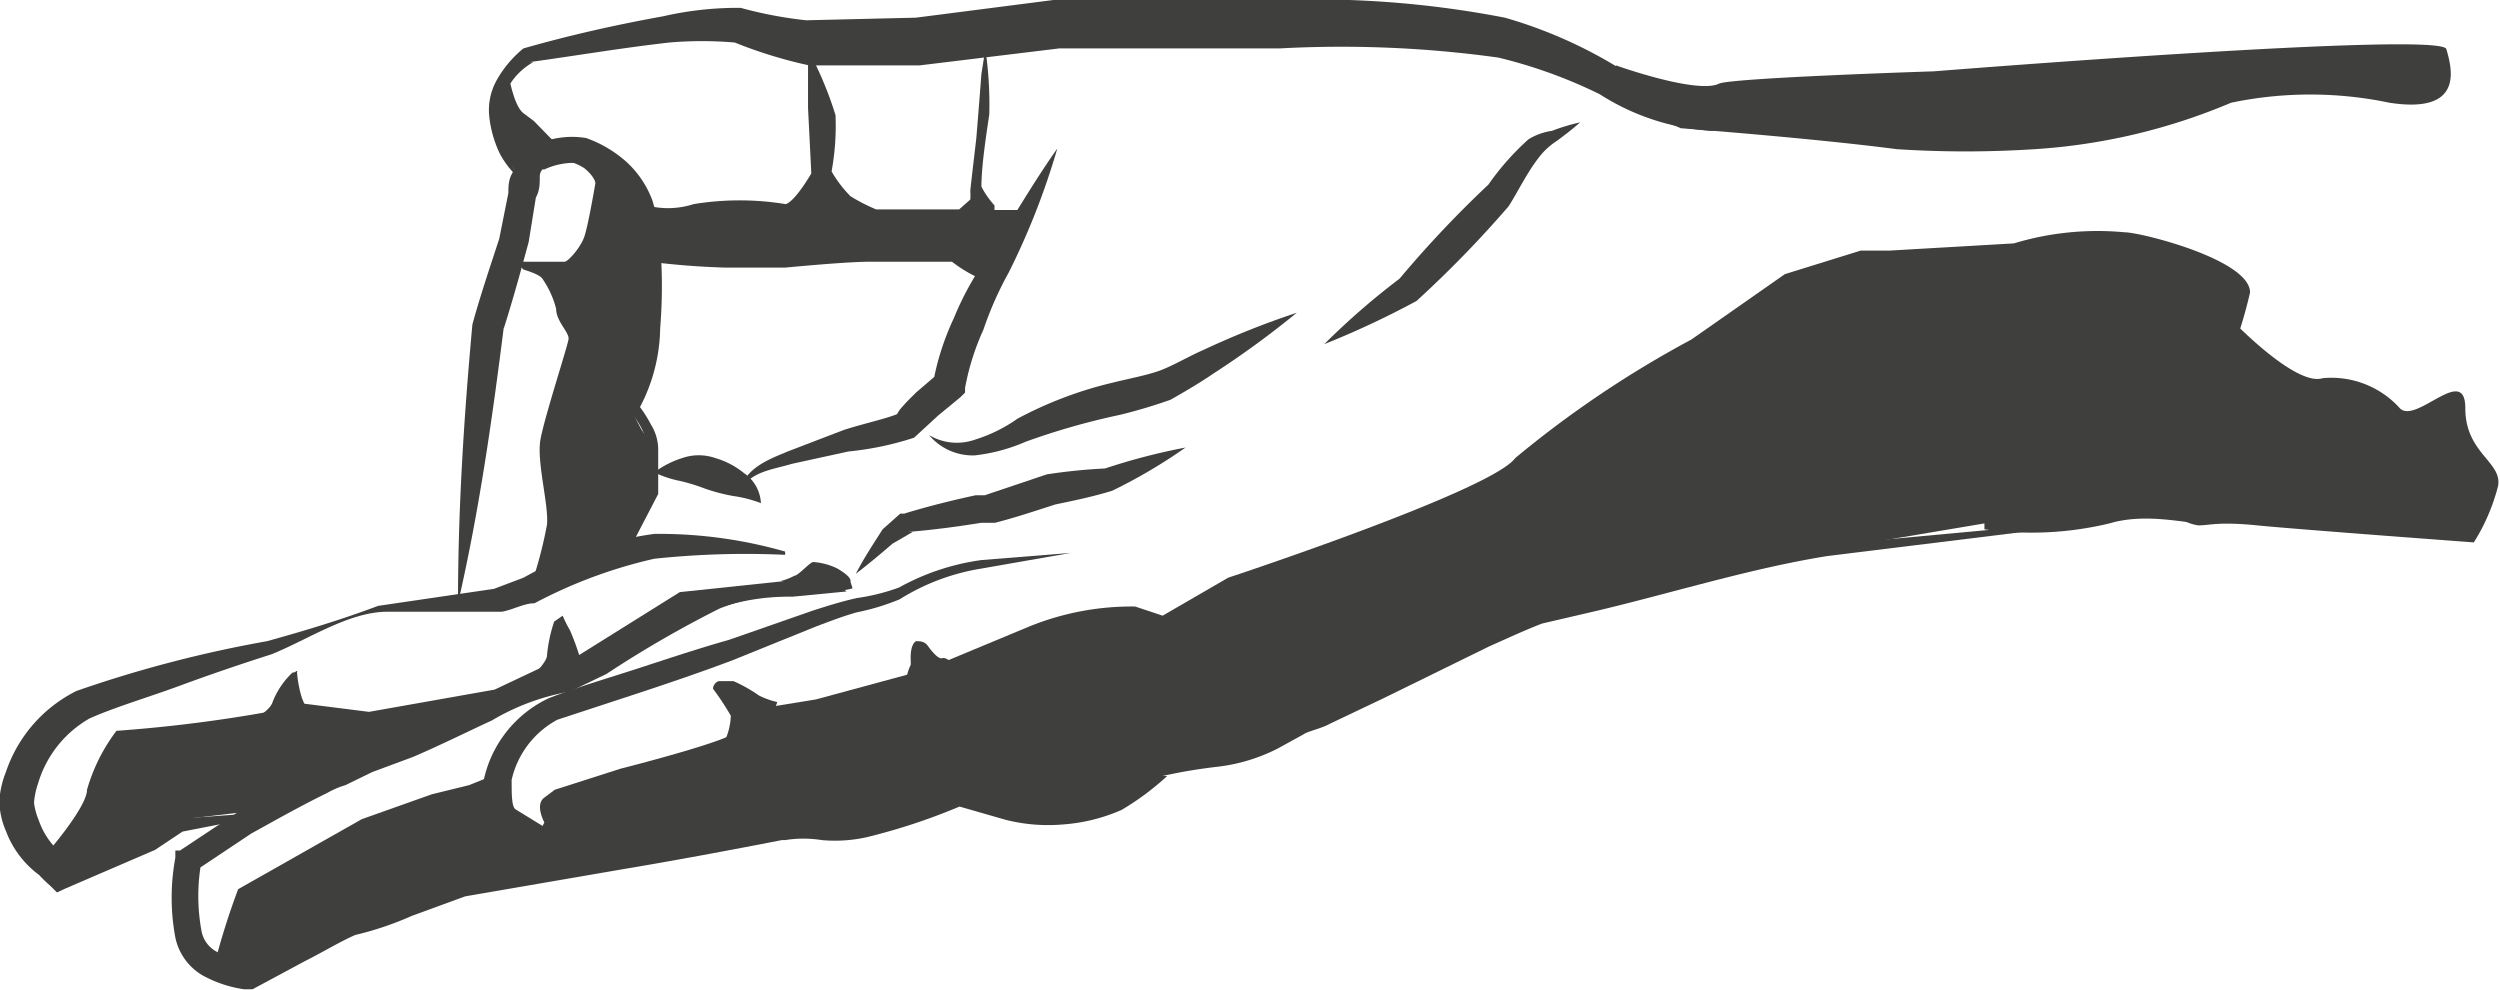
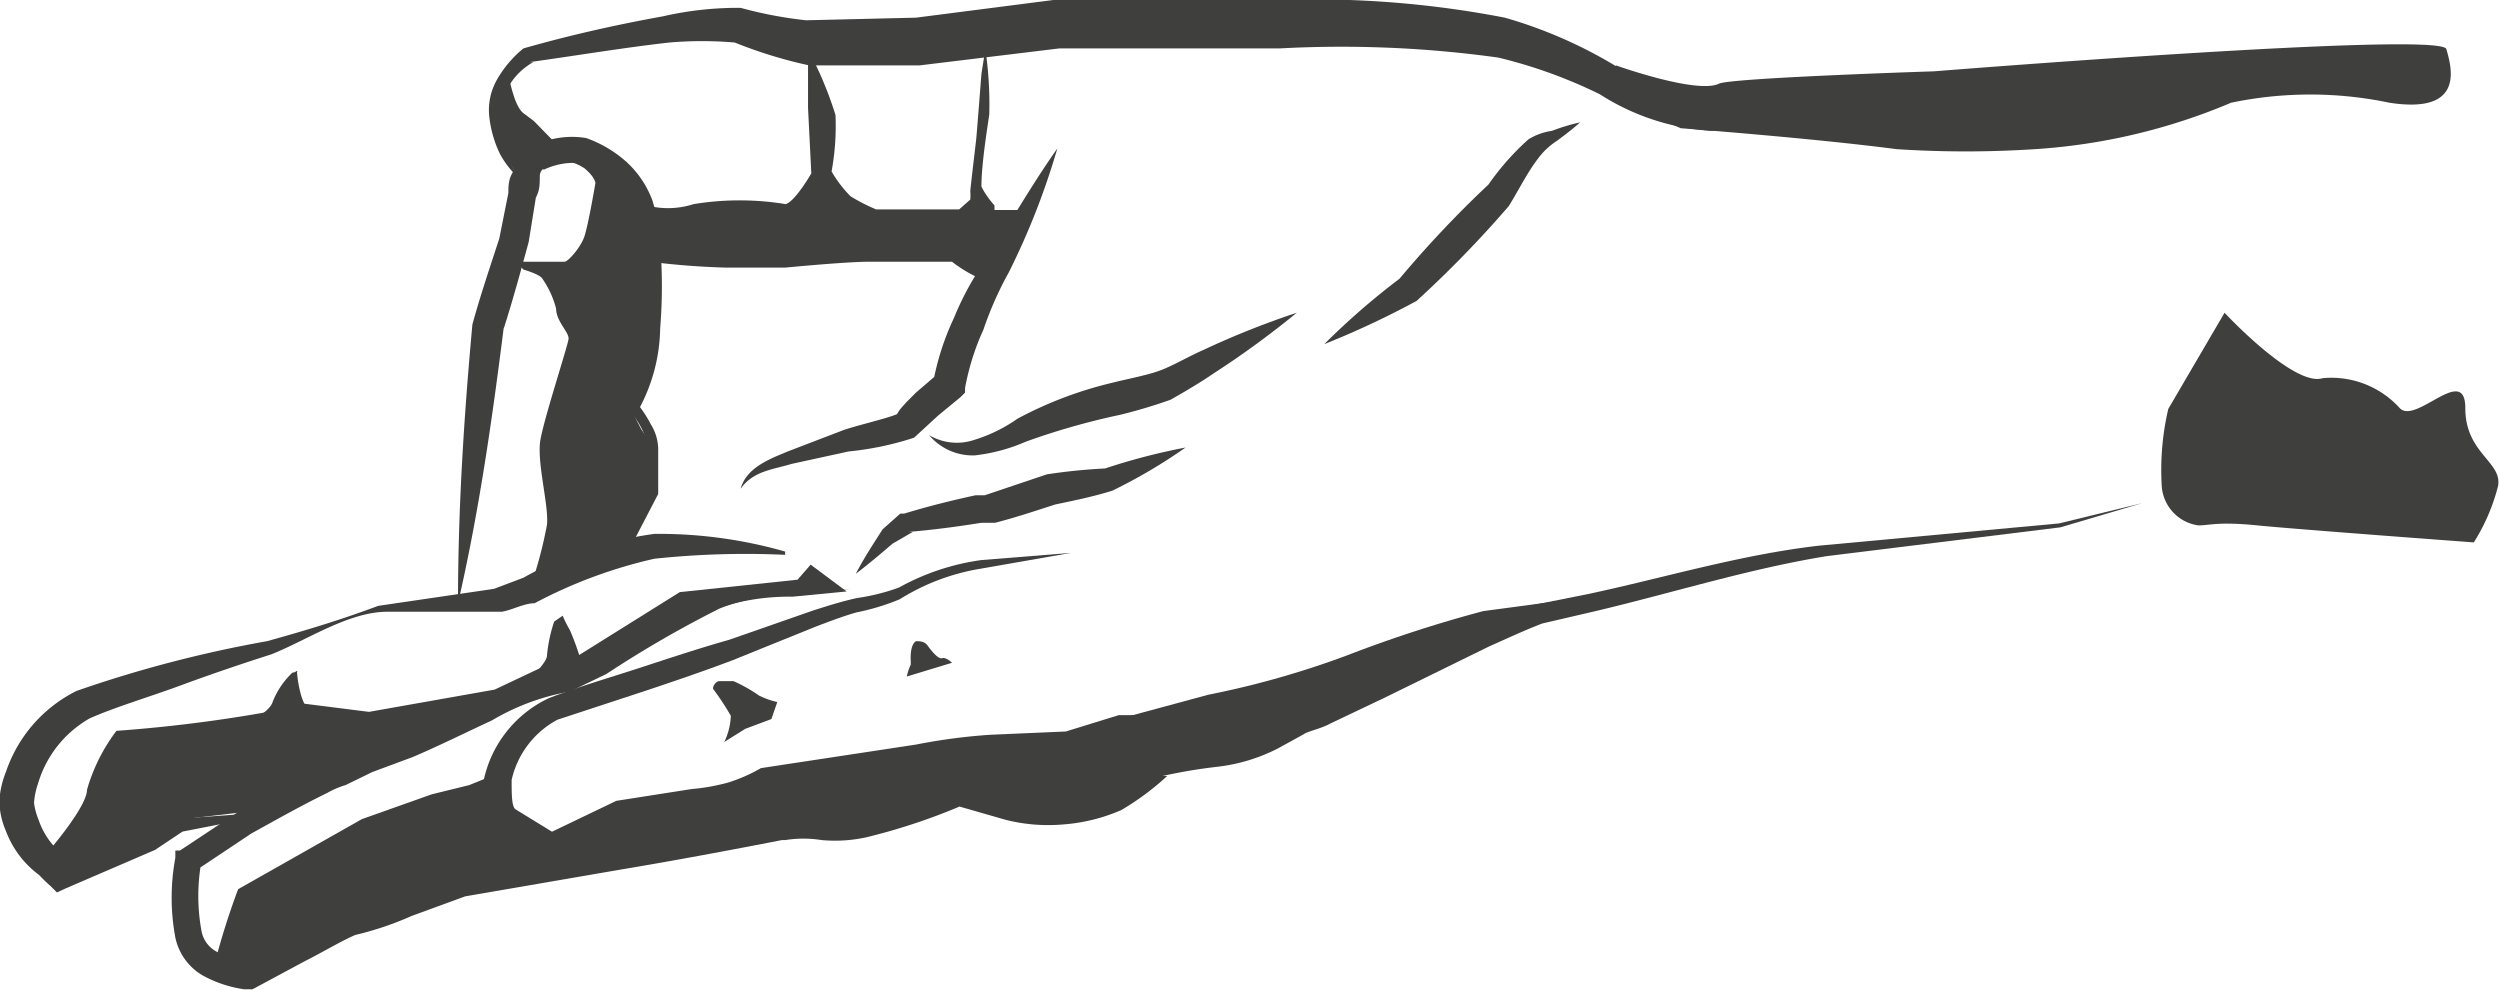
<svg xmlns="http://www.w3.org/2000/svg" viewBox="0 0 38.21 15.13">
  <defs>
    <style>.cls-1{fill:#3f3f3e;}</style>
  </defs>
  <g id="Ebene_2" data-name="Ebene 2">
    <g id="Ebene_1-2" data-name="Ebene 1">
      <path class="cls-1" d="M29.56,1.58c-.56.09-1.13.16-1.7.23A12.08,12.08,0,0,1,26.15,2a3.57,3.57,0,0,1-1.7-.56A7.47,7.47,0,0,0,22.9.88,17.44,17.44,0,0,0,19.56.74c-1.14,0-2.27,0-3.42,0h.05L14.05,1h0l-1.68,0h0A7,7,0,0,1,11.23.65a5.87,5.87,0,0,0-1,0c-.71.08-1.42.2-2.14.3l.06,0a1,1,0,0,0-.51.82,1.89,1.89,0,0,0,.08.53A1.3,1.3,0,0,0,8,2.78a1.38,1.38,0,0,1-.36-.43,1.74,1.74,0,0,1-.16-.55.94.94,0,0,1,.12-.59A1.71,1.71,0,0,1,8,.74H8c.7-.2,1.41-.36,2.13-.49A5.14,5.14,0,0,1,11.32.12a6.33,6.33,0,0,0,1,.19h0L14,.27h0L16.1,0h3.47A15.25,15.25,0,0,1,23,.27,7,7,0,0,1,24.68,1a3.35,3.35,0,0,0,1.47.61C27.28,1.65,28.42,1.55,29.56,1.58Z" />
      <path class="cls-1" d="M18.59,10.94l-1.45.13h0l-.79.32h0l-1.13.12a10.31,10.31,0,0,0-1.11.2c-.74.16-1.5.31-2.25.44l.08,0a4.29,4.29,0,0,1-.58.26,5,5,0,0,1-.6.13l-1.19.2.07,0-1,.5-.05,0H8.26l0,0-.65-.41a1,1,0,0,1-.22-.89,1.8,1.8,0,0,1,1-1.27c.47-.18.92-.31,1.38-.46s.91-.3,1.37-.43h0l1.29-.45c.22-.07.44-.14.67-.19a3.16,3.16,0,0,0,.64-.16A3.6,3.6,0,0,1,15,8.56l1.37-.11L15,8.69a3.35,3.35,0,0,0-1.25.47,3.53,3.53,0,0,1-.66.2c-.21.06-.42.14-.63.22l-1.26.51h0c-.45.17-.89.32-1.34.47L8.52,11a1.39,1.39,0,0,0-.7.92c0,.22,0,.41.06.45l.57.35-.12,0h.2l-.11,0,1-.48,0,0h0l1.15-.18a3.1,3.1,0,0,0,.56-.1,2.45,2.45,0,0,0,.5-.22l0,0h0L14,11.38a8.9,8.9,0,0,1,1.14-.15l1.15-.05h0l.81-.25h1.48Z" />
      <path class="cls-1" d="M12,8.48a13.17,13.17,0,0,0-2,.06,7.36,7.36,0,0,0-1.83.68h0c-.16,0-.33.1-.5.13h0c-.58,0-1.16,0-1.75,0S4.7,9.78,4.15,10h0c-.47.15-.94.31-1.4.48s-1,.33-1.38.5a1.7,1.7,0,0,0-.79,1,1.15,1.15,0,0,0-.06.29,1,1,0,0,0,.07.26A1.15,1.15,0,0,0,.89,13h0l.11.1a1,1,0,0,1,.08.11l-.23,0,1.48-.48h0l.45-.22h0l1.24-.09v.05l-1.23.24h0l-.42.28h0L1,13.58l-.13.06-.1-.1a2.28,2.28,0,0,1-.22-.22l.1.09h0a1.48,1.48,0,0,1-.56-.71,1.2,1.2,0,0,1-.1-.46,1.42,1.42,0,0,1,.1-.44,2.15,2.15,0,0,1,1.08-1.24,18.89,18.89,0,0,1,2.91-.76h0c.58-.16,1.14-.33,1.7-.54L7.55,9h0L8,8.83H8a5.66,5.66,0,0,1,2-.67A7,7,0,0,1,12,8.43Z" />
      <path class="cls-1" d="M9.57,8.32l.34-.78v0l0-.71a1.23,1.23,0,0,0-.3-.56l0,0,0,0A2.68,2.68,0,0,0,9.82,5a8.65,8.65,0,0,0-.06-1.25,1.32,1.32,0,0,0-.45-1,1.37,1.37,0,0,0-.49-.26,1.07,1.07,0,0,0-.5.1H8.25c.08,0,0,0,0,.11s0,.21-.06.32l-.11.68v0c-.12.44-.24.88-.38,1.32V5C7.52,6.43,7.32,7.83,7,9.22H7c0-1.43.09-2.84.22-4.26v0c.12-.44.27-.88.41-1.31v0l.14-.7c0-.11,0-.23.09-.35s.1-.34.42-.4l-.06,0a1.32,1.32,0,0,1,.74-.09,1.86,1.86,0,0,1,.61.36,1.51,1.51,0,0,1,.4.59,2.7,2.7,0,0,1,.12.67,7.94,7.94,0,0,1,0,1.29,2.67,2.67,0,0,1-.34,1.26v-.1a2,2,0,0,1,.2.31.73.73,0,0,1,.11.37l0,.69v0h0l-.39.75Z" />
      <path class="cls-1" d="M11.32,7.47c.09-.33.46-.46.72-.57l.86-.33c.28-.09.64-.17.81-.24l0,0s0,.08,0,0a.64.64,0,0,1,.06-.09l.09-.1L14,6l.35-.3-.09.16a4,4,0,0,1,.32-1,4.47,4.47,0,0,1,.5-.91c.36-.54.69-1.13,1.08-1.68a11.22,11.22,0,0,1-.74,1.89,5.35,5.35,0,0,0-.39.88,3.78,3.78,0,0,0-.28.89V6l-.07.07-.34.28-.37.34a4.67,4.67,0,0,1-1,.21l-.87.19C11.8,7.18,11.51,7.2,11.32,7.47Z" />
-       <path class="cls-1" d="M10,7.22A1.42,1.42,0,0,1,10.43,7a.77.77,0,0,1,.5,0,1.24,1.24,0,0,1,.44.23.59.59,0,0,1,.26.46,1.94,1.94,0,0,0-.43-.11,2.88,2.88,0,0,1-.42-.11,2.91,2.91,0,0,0-.39-.12A1.63,1.63,0,0,1,10,7.22Z" />
      <path class="cls-1" d="M15.11,4.31A2.07,2.07,0,0,1,14.55,4c-.12,0-.49,0-.74,0H13.3c-.38,0-1.29.09-1.3.09h-.91A11.71,11.71,0,0,1,9.93,4L10,3.71c.25,0,.95.18,1.11.18H12s.91-.09,1.31-.09h.5c.76,0,.88,0,.93.06a2.92,2.92,0,0,0,.47.23Z" />
      <path class="cls-1" d="M9.94,6.76l-.14-.2-.16-.31.16-.36.13-.66V4.12l-.14-1-.26-.41L8.87,2.3l-.27,0-.08.14a.83.83,0,0,1,.41.13c.17.14.17.23.17.23s-.11.65-.17.82S8.68,4,8.63,4H8.1L7.9,4A1.26,1.26,0,0,0,8,4.12s.25.07.29.14a1.42,1.42,0,0,1,.21.46c0,.19.2.36.19.46s-.37,1.2-.43,1.54.13,1,.1,1.3a6.45,6.45,0,0,1-.27,1l.72-.33.77-.26.4-.88Z" />
      <path class="cls-1" d="M.75,13s.58-.67.58-.93a2.73,2.73,0,0,1,.45-.9,22.22,22.22,0,0,0,2.32-.29c.14-.11.43-.37.43-.51v.37l1.11.14,1.92-.34.91-.43.13-.6.19.54,1.6-1,1.8-.19.2-.23.55.41-.83.08a3.48,3.48,0,0,0-1.42.28,13.54,13.54,0,0,1-1.38.75s-.45.44-.69.4a3.68,3.68,0,0,0-1.06.31l-1.3.62L5,11.9l-1,.48-1.11.13-.52.28-1.08.43-.37.14Z" />
      <path class="cls-1" d="M14.2,6.65a.83.83,0,0,0,.7.07,2.31,2.31,0,0,0,.65-.32A6,6,0,0,1,17,5.85c.24-.06.51-.11.71-.18s.45-.22.68-.32a12.91,12.91,0,0,1,1.43-.57,14,14,0,0,1-1.26.92c-.22.15-.44.28-.67.41a8,8,0,0,1-.77.23,10.89,10.89,0,0,0-1.44.41,2.71,2.71,0,0,1-.78.21A.87.87,0,0,1,14.2,6.65Z" />
      <path class="cls-1" d="M13.08,8.77c.13-.25.27-.46.41-.68h0l0,0,.27-.24h0l.06,0c.36-.11.72-.2,1.09-.28h.14L16,7.25h0a8.65,8.65,0,0,1,.89-.09h0a9.63,9.63,0,0,1,1.23-.32A8.14,8.14,0,0,1,17,7.5h0c-.29.09-.58.15-.87.21h0c-.31.1-.61.2-.92.28H15c-.37.06-.75.11-1.12.14l.07,0-.31.18,0,0C13.49,8.44,13.29,8.61,13.08,8.77Z" />
      <path class="cls-1" d="M20.24,5.26a11.16,11.16,0,0,1,1.15-1l0,0a16.79,16.79,0,0,1,1.36-1.44l0,0a4,4,0,0,1,.61-.69A.93.93,0,0,1,23.72,2a3.06,3.06,0,0,1,.43-.13c-.11.1-.23.19-.35.28a1.09,1.09,0,0,0-.29.27c-.17.22-.3.49-.45.73h0l0,0A17,17,0,0,1,21.65,4.6l0,0h0A13.42,13.42,0,0,1,20.24,5.26Z" />
-       <path class="cls-1" d="M33.66,6.37a7.27,7.27,0,0,0,.73-1.9c0-.5-1.67-.92-1.92-.92a4.41,4.41,0,0,0-1.69.17l-1.9.11h-.44l-1.16.36-1.43,1A16.1,16.1,0,0,0,23.16,7c-.36.5-4.39,1.83-4.39,1.83l-1,.58-.42-.14a4.16,4.16,0,0,0-1.63.31l-1.37.57-.22-.27v.36l-1.66.45-.8.13-.63-.4.23.27.32.35s-.27,0-.34.14-1.77.57-1.77.57l-1,.32-.16.12c-.15.11,0,.38,0,.38L8.1,13l1.13-.14,1.65-.41L14,11.81l3.34-.51,3.9-1.37,2.42-.61,2.92-.69L30.33,8v.09A5.1,5.1,0,0,0,32.24,8c.84-.25,1.75.25,1.75-.17S33.49,6.79,33.66,6.37Z" />
      <path class="cls-1" d="M24.7,1s1.23.44,1.57.28c.17-.09,3.29-.19,3.29-.19S37.31.47,37.39.75s.29,1-.87.82a5.91,5.91,0,0,0-2.42,0,9.17,9.17,0,0,1-3,.71,16.32,16.32,0,0,1-2.11,0c-1.3-.17-3.3-.32-3.3-.32l-1.41-.61Z" />
      <path class="cls-1" d="M34,4.78s1.06,1.14,1.5,1a1.41,1.41,0,0,1,1.18.46c.25.25,1-.69,1,0s.57.82.5,1.19a3,3,0,0,1-.37.86s-2.71-.2-3.31-.26-.72,0-.9,0a.65.65,0,0,1-.56-.6,4.11,4.11,0,0,1,.1-1.18Z" />
      <path class="cls-1" d="M14,9.8c.06,0,.13,0,.18.07s.16.21.22.19.15.07.15.07l-.69.21a.69.69,0,0,1,.06-.18l0-.06S13.9,9.86,14,9.8Z" />
-       <path class="cls-1" d="M11.39,11.14l.4-.15.09-.26a1.2,1.2,0,0,1-.28-.1,2.31,2.31,0,0,0-.39-.22s-.15,0-.21,0-.11.08-.1.12a4.15,4.15,0,0,1,.27.41,1,1,0,0,1-.1.4Z" />
+       <path class="cls-1" d="M11.39,11.14l.4-.15.09-.26a1.2,1.2,0,0,1-.28-.1,2.31,2.31,0,0,0-.39-.22s-.15,0-.21,0-.11.08-.1.12a4.15,4.15,0,0,1,.27.41,1,1,0,0,1-.1.4" />
      <path class="cls-1" d="M8.13,10.34s.23-.22.23-.32a2.25,2.25,0,0,1,.11-.52s.13-.09.13-.09a1.71,1.71,0,0,0,.11.22,3.82,3.82,0,0,1,.16.44l-.11.17Z" />
      <path class="cls-1" d="M3.86,11s.27-.13.31-.28a1.24,1.24,0,0,1,.3-.44c.06,0,.08-.06.07,0a1.86,1.86,0,0,0,.06.34.91.91,0,0,0,.11.24Z" />
-       <path class="cls-1" d="M11.93,8.88a.83.83,0,0,0,.21-.08c.06,0,.24-.21.29-.21a1,1,0,0,1,.37.1c.1.06.2.13.2.19S13.06,9,13,9a1.9,1.9,0,0,1-.37.05Z" />
      <path class="cls-1" d="M13,9l-1,.1a2.9,2.9,0,0,0-1,.2,16.87,16.87,0,0,0-1.73,1h0l-.56.27h0a3.52,3.52,0,0,0-1.19.44c-.41.19-.79.38-1.21.56l-.62.23L5.28,12a1.31,1.31,0,0,0-.28.12c-.39.19-.78.41-1.16.62h0L3,13.3l.08-.14a2.94,2.94,0,0,0,0,1.07.45.45,0,0,0,.24.32,1.25,1.25,0,0,0,.46.15l-.13,0,.8-.43c.27-.14.5-.29.82-.43a6.51,6.51,0,0,0,.85-.3L7,13.21H7l2.45-.44c.84-.13,1.58-.31,2.37-.46l-.05,0a1.74,1.74,0,0,1,.84,0,1.66,1.66,0,0,0,.61-.06,9.11,9.11,0,0,0,1.31-.43l.08,0,.08,0c.26.08.52.16.77.22a1.88,1.88,0,0,0,.74.06,2.18,2.18,0,0,0,.71-.15,3.54,3.54,0,0,0,.61-.45l0,0h0a6,6,0,0,1,.94-.16,2,2,0,0,0,.78-.23l.39-.21c.21-.11.29-.09.44-.17l.81-.38,1.64-.74c.28-.12.55-.24.85-.35l.9-.18c1.17-.25,2.32-.6,3.53-.74L31.47,8h0l1.27-.31-1.25.37h0l-3.57.44c-1.17.19-2.32.55-3.49.83l-.86.2c-.26.1-.54.23-.81.35l-1.61.79-.82.39c-.12.07-.35.12-.4.16l-.4.22a2.71,2.71,0,0,1-.93.28,7.94,7.94,0,0,0-.83.14l.07,0a4.1,4.1,0,0,1-.7.52,2.71,2.71,0,0,1-.88.22,2.66,2.66,0,0,1-.89-.07l-.8-.23h.16a9.34,9.34,0,0,1-1.38.47,2.22,2.22,0,0,1-.79.07,1.77,1.77,0,0,0-.56,0l-.05,0c-.82.16-1.68.32-2.46.45l-2.38.41h0L6.29,14a4.84,4.84,0,0,1-.86.29c-.23.1-.51.27-.77.4l-.8.43-.07,0H3.73a1.87,1.87,0,0,1-.63-.21.88.88,0,0,1-.42-.58,3.33,3.33,0,0,1,0-1.22V13l.07,0,.89-.59h0c.39-.2.78-.4,1.19-.59a2,2,0,0,1,.33-.14,2.38,2.38,0,0,0,.31-.07l.62-.22c.4-.15.8-.34,1.21-.52a3.57,3.57,0,0,1,1.28-.41h0l.58-.24h0a17.31,17.31,0,0,1,1.8-1,2.88,2.88,0,0,1,1-.15Z" />
      <path class="cls-1" d="M3.27,14.77a11.25,11.25,0,0,1,.37-1.18l1.89-1.07,1.07-.38L7.17,12l.42-.17s-.11.4,0,.58a4.51,4.51,0,0,0,.73.54l1.2-.49,1.6-.26.76-.29,3.26-.56,1.19-.09.8-.28,1.33-.36a13.73,13.73,0,0,0,2.12-.6,20.15,20.15,0,0,1,2.09-.68l1.05-.14-4,1.83-.83.38-1.14.18-.74.51s-1,.13-1.08.17a8.66,8.66,0,0,1-1.17-.3l-1.17.39-1.11.14-.38,0-.8.19-.53.11-1.51.29-1.52.17-1.41.33L5,14.22l-1.28.69Z" />
      <path class="cls-1" d="M8,1.73c-.15-.11-.23-.6-.23-.6l-.19.32.06.83.34.5.06-.21.13-.19.41-.1-.42-.43Z" />
      <path class="cls-1" d="M15.2,3.21l0-.07S15.07,3,15,2.85c0-.34.09-.89.12-1.1a5.74,5.74,0,0,0-.06-1L15,1.13s-.07.91-.08,1-.09.76-.09.79a.87.87,0,0,1,0,.13l-.17.15h-.91l-.36,0A2.74,2.74,0,0,1,13,3a1.82,1.82,0,0,1-.29-.38h0a3.88,3.88,0,0,0,.06-.86,5.53,5.53,0,0,0-.42-1v.89l.05,1s-.24.42-.39.47h0a4.34,4.34,0,0,0-1.41,0,1.27,1.27,0,0,1-.78,0l.15.62.69.2.75.06,2-.1h1.2l.59.21.54-.9Z" />
    </g>
  </g>
</svg>